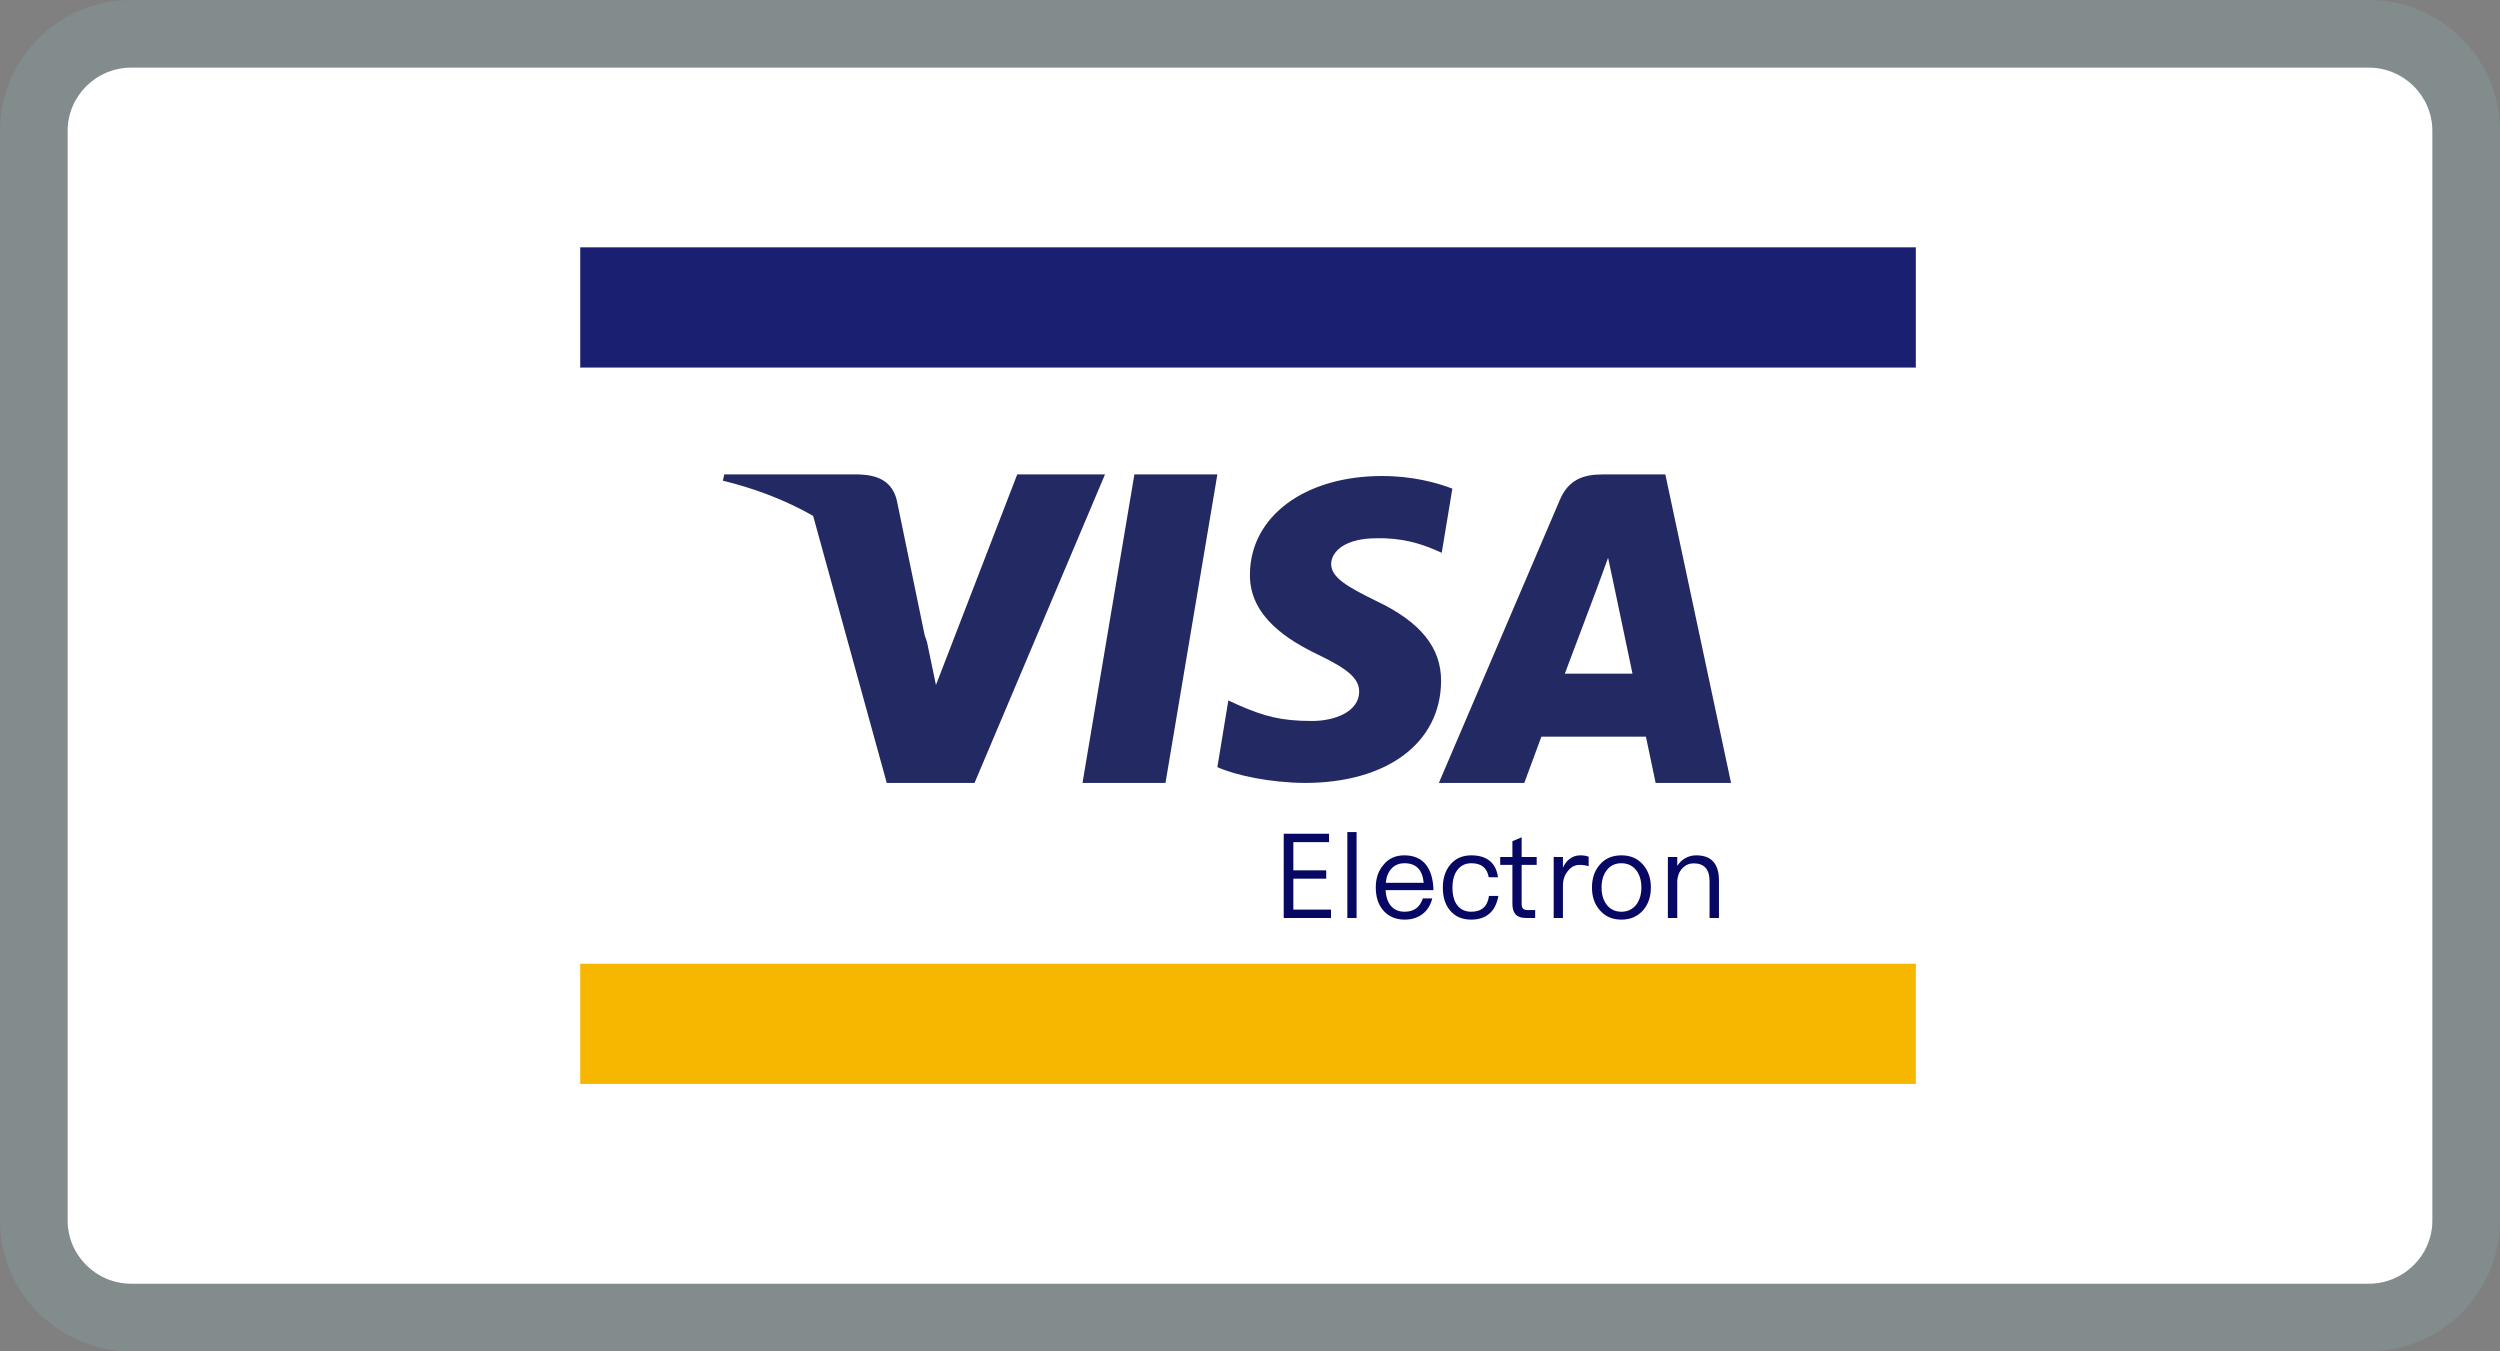
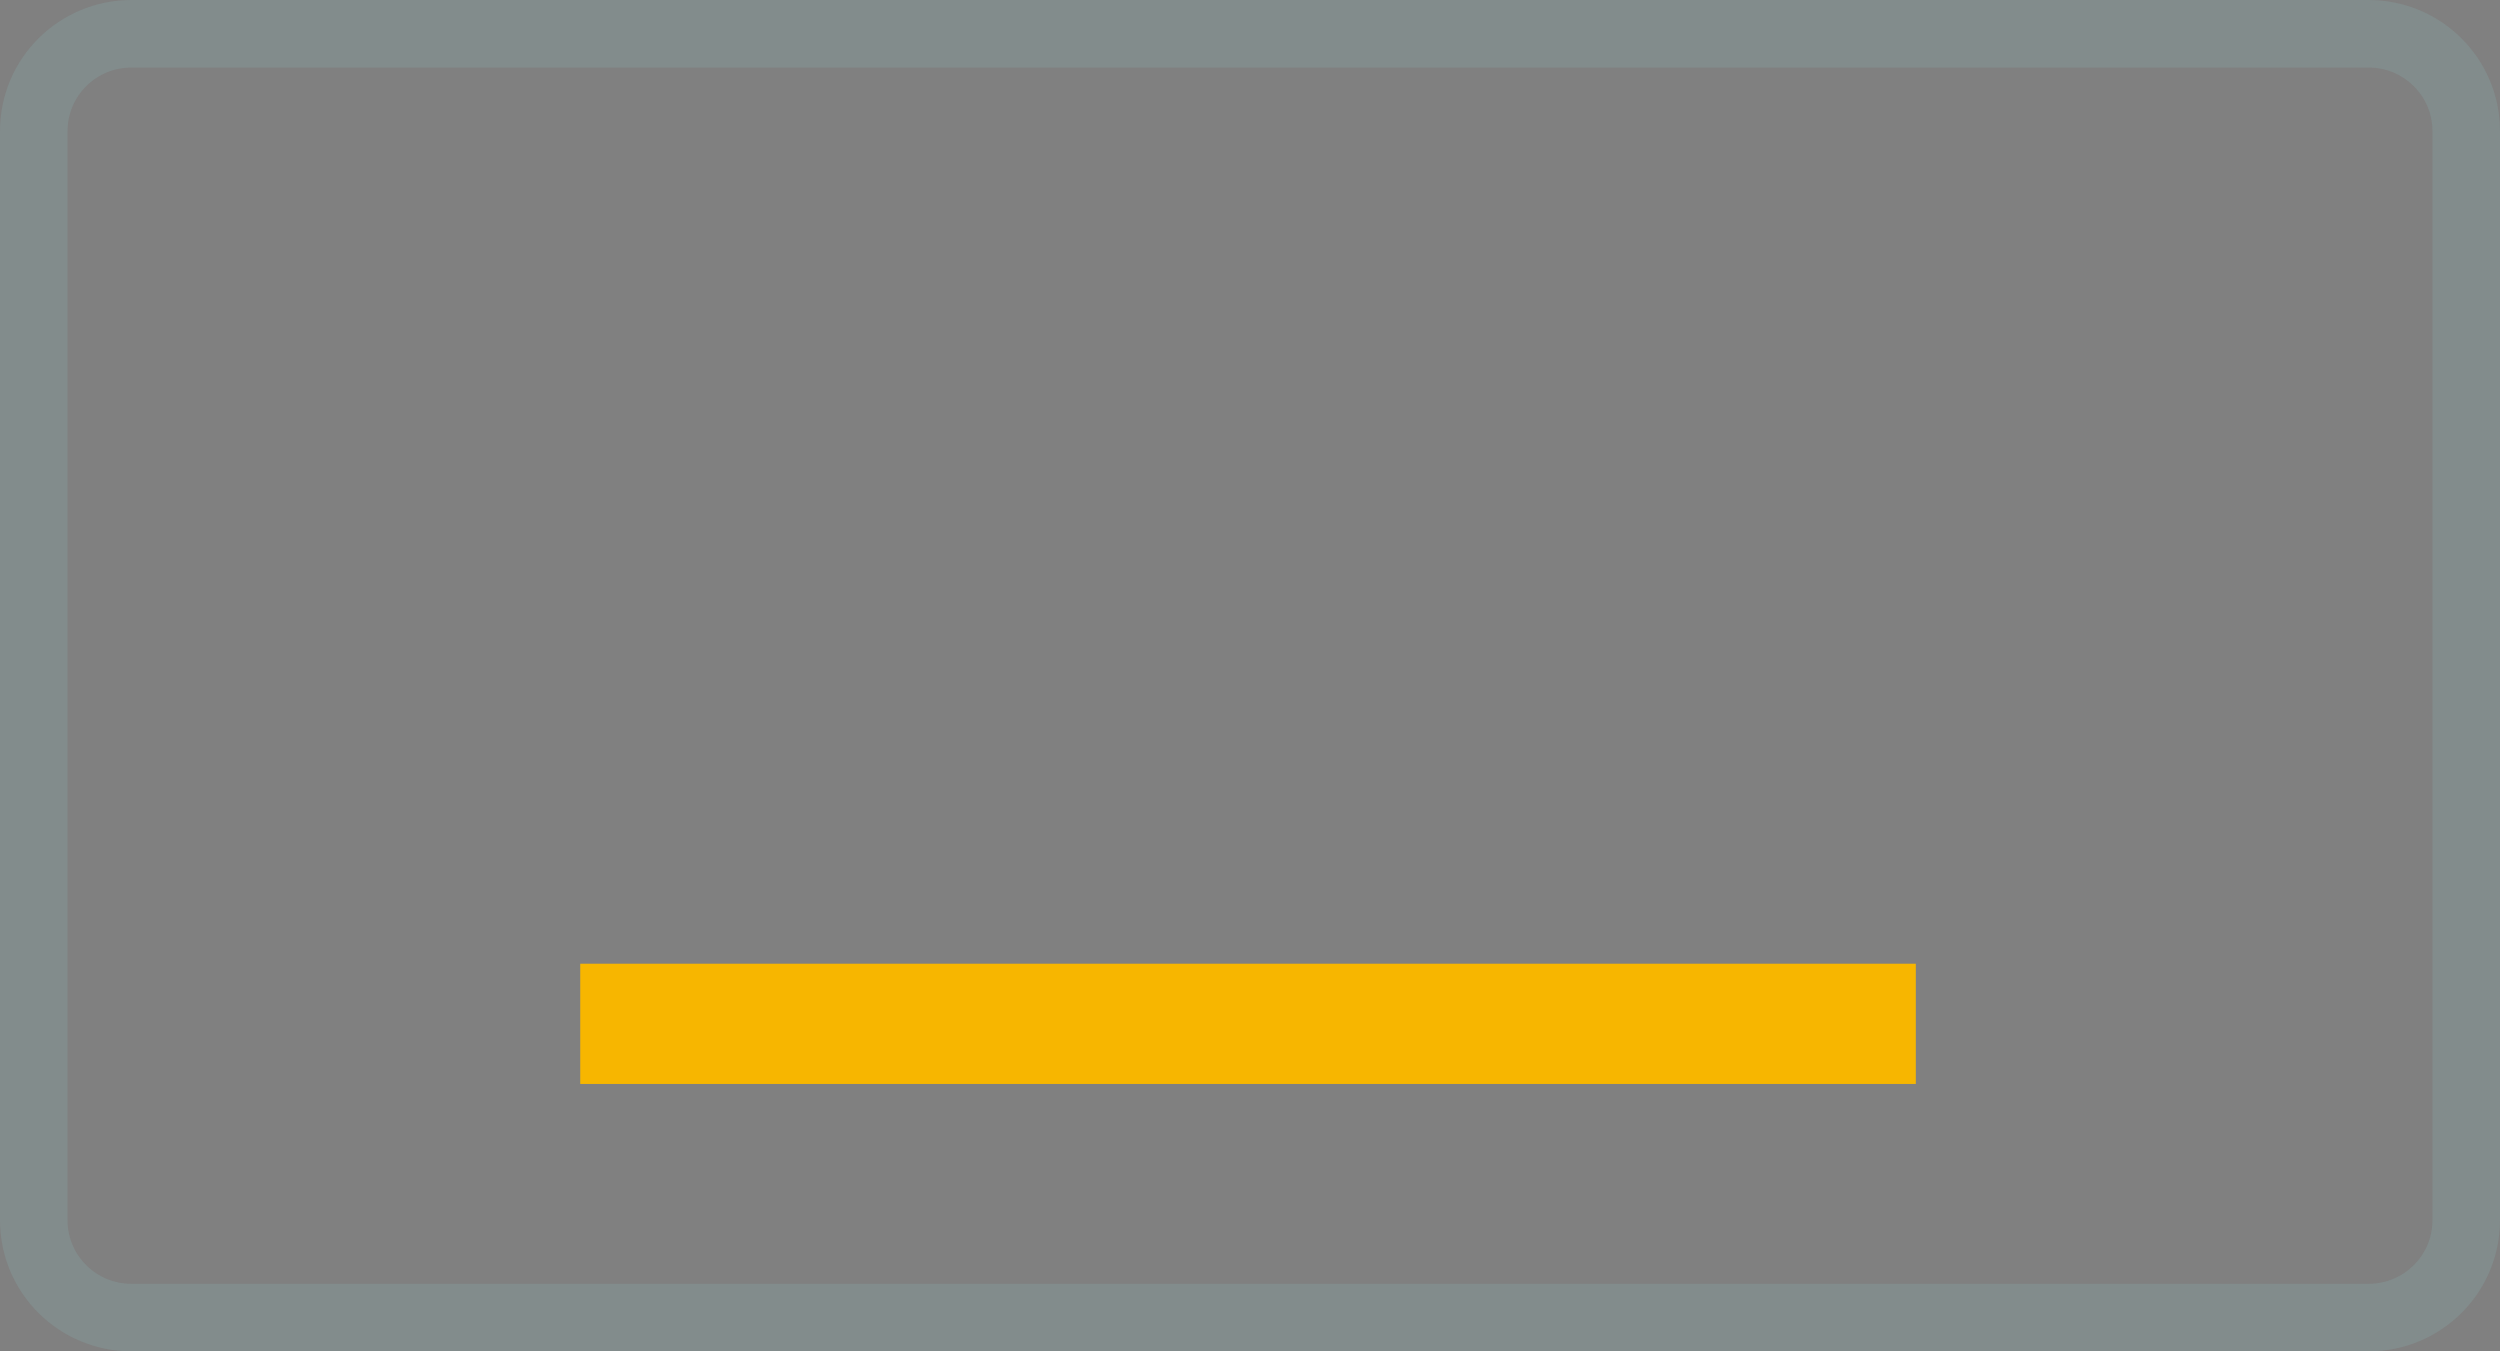
<svg xmlns="http://www.w3.org/2000/svg" width="74" height="40" viewBox="0 0 74 40" fill="none">
  <rect x="0" y="0" width="74" height="40" fill="#808080" stroke="none" />
-   <path d="M70.112 2H3.888C2.845 2 2 2.841 2 3.878V36.122C2 37.159 2.845 38 3.888 38H70.112C71.155 38 72 37.159 72 36.122V3.878C72 2.841 71.155 2 70.112 2Z" fill="white" />
  <path d="M70.112 1C71.702 1 73 2.284 73 3.878V36.122C73 37.716 71.702 39 70.112 39H3.888C2.298 39 1 37.716 1 36.122V3.878C1 2.284 2.298 1 3.888 1H70.112Z" stroke="#85A8A8" stroke-opacity="0.3" stroke-width="2" />
-   <path d="M36.034 14.043L34.498 23.175H32.042L33.578 14.043H36.034ZM40.91 14.09C41.807 14.09 42.533 14.286 42.99 14.464L42.675 16.363L42.465 16.27C42.045 16.092 41.492 15.914 40.738 15.933C39.822 15.933 39.412 16.316 39.402 16.691C39.402 17.102 39.899 17.374 40.71 17.776C42.046 18.403 42.666 19.17 42.656 20.171C42.638 21.996 41.053 23.175 38.62 23.175C37.58 23.166 36.578 22.95 36.034 22.707L36.359 20.733L36.664 20.873C37.418 21.201 37.914 21.341 38.84 21.341C39.507 21.341 40.223 21.069 40.232 20.48C40.232 20.096 39.927 19.816 39.03 19.385C38.153 18.964 36.979 18.262 36.998 16.999C37.008 15.287 38.62 14.09 40.91 14.09ZM49.294 14.043L51.239 23.175H49.007C49.007 23.175 48.789 22.126 48.719 21.805H45.625C45.535 22.048 45.119 23.175 45.119 23.175H42.59L46.17 14.801C46.418 14.208 46.855 14.043 47.43 14.043H49.294ZM25.425 14.043C25.931 14.061 26.349 14.207 26.516 14.707L26.546 14.812L27.37 18.802L27.407 18.908L27.441 19.012L27.704 20.277L30.11 14.043H32.708L28.846 23.175H26.248L24.069 15.27C23.377 14.876 22.595 14.552 21.727 14.313L21.397 14.228L21.438 14.043H25.425ZM47.599 16.511C47.479 16.851 47.271 17.404 47.281 17.385L47.278 17.393C47.225 17.533 46.51 19.435 46.319 19.94H48.322C48.223 19.483 47.767 17.297 47.767 17.297L47.599 16.511Z" fill="url(#paint0_linear_6310_3872)" />
-   <path d="M56.708 7.321H17.175V10.88H56.708V7.321Z" fill="#1A1F71" />
  <path d="M56.708 28.526H17.175V32.085H56.708V28.526Z" fill="#F7B600" />
-   <path d="M39.398 27.172V26.924H38.283V26.009H39.256V25.761H38.283V24.927H39.339V24.679H37.998V27.172H39.398ZM40.155 27.172V24.63H39.881V27.172H40.155ZM41.578 27.221C41.811 27.221 42.002 27.151 42.152 27.018C42.273 26.906 42.353 26.767 42.395 26.592H42.117C42.072 26.718 42.013 26.812 41.936 26.875C41.846 26.948 41.724 26.987 41.578 26.987C41.408 26.987 41.273 26.931 41.175 26.819C41.078 26.707 41.026 26.55 41.012 26.348H42.43C42.423 26.034 42.353 25.786 42.221 25.611C42.075 25.416 41.856 25.318 41.568 25.318C41.307 25.318 41.102 25.412 40.949 25.601C40.796 25.779 40.723 26.002 40.723 26.267C40.723 26.561 40.8 26.791 40.96 26.966C41.113 27.133 41.321 27.221 41.578 27.221ZM42.141 26.131H41.019C41.036 25.953 41.092 25.814 41.189 25.709C41.286 25.604 41.415 25.552 41.575 25.552C41.915 25.552 42.106 25.744 42.141 26.131ZM43.549 27.221C43.771 27.221 43.949 27.161 44.084 27.046C44.223 26.927 44.31 26.749 44.352 26.519H44.074C44.032 26.83 43.855 26.987 43.549 26.987C43.368 26.987 43.229 26.92 43.135 26.795C43.038 26.669 42.993 26.494 42.993 26.274C42.993 26.054 43.041 25.88 43.139 25.751C43.24 25.618 43.379 25.552 43.552 25.552C43.695 25.552 43.809 25.583 43.9 25.653C43.987 25.723 44.042 25.828 44.067 25.967H44.341C44.31 25.747 44.227 25.583 44.087 25.475C43.952 25.37 43.775 25.318 43.552 25.318C43.285 25.318 43.073 25.412 42.92 25.604C42.777 25.779 42.708 26.002 42.708 26.278C42.708 26.554 42.777 26.777 42.92 26.948C43.069 27.13 43.278 27.221 43.549 27.221ZM45.441 27.172V26.938H45.212C45.149 26.938 45.104 26.92 45.08 26.892C45.052 26.864 45.041 26.816 45.041 26.749V25.601H45.486V25.367H45.041V24.784L44.767 24.899V25.367H44.406V25.601H44.767V26.749C44.767 26.885 44.795 26.987 44.854 27.056C44.916 27.133 45.024 27.172 45.17 27.172H45.441ZM46.263 27.172V26.215C46.263 26.047 46.309 25.904 46.406 25.786C46.5 25.66 46.618 25.601 46.757 25.601C46.844 25.601 46.934 25.611 47.024 25.639V25.36C46.958 25.332 46.875 25.318 46.778 25.318C46.653 25.318 46.545 25.356 46.451 25.433C46.375 25.492 46.312 25.576 46.263 25.681V25.367H45.989V27.172H46.263ZM47.994 27.221C48.262 27.221 48.477 27.126 48.641 26.938C48.79 26.763 48.866 26.54 48.866 26.271C48.866 25.999 48.79 25.775 48.637 25.597C48.477 25.409 48.262 25.318 47.994 25.318C47.723 25.318 47.511 25.409 47.351 25.597C47.198 25.775 47.122 25.999 47.122 26.271C47.122 26.54 47.198 26.763 47.351 26.938C47.511 27.126 47.723 27.221 47.994 27.221ZM47.994 26.987C47.803 26.987 47.654 26.913 47.549 26.767C47.452 26.634 47.407 26.47 47.407 26.271C47.407 26.068 47.452 25.904 47.549 25.772C47.654 25.625 47.803 25.552 47.994 25.552C48.182 25.552 48.331 25.625 48.443 25.772C48.536 25.904 48.585 26.068 48.585 26.271C48.585 26.466 48.536 26.634 48.443 26.767C48.331 26.913 48.182 26.987 47.994 26.987ZM49.647 27.172V26.082C49.657 25.918 49.71 25.789 49.807 25.691C49.897 25.601 50.005 25.555 50.13 25.555C50.443 25.555 50.603 25.73 50.603 26.082V27.172H50.881V26.061C50.881 25.566 50.655 25.318 50.21 25.318C50.092 25.318 49.984 25.346 49.887 25.401C49.789 25.454 49.71 25.531 49.647 25.632V25.367H49.369V27.172H49.647Z" fill="#060863" />
  <defs>
    <linearGradient id="paint0_linear_6310_3872" x1="3005.63" y1="405.973" x2="93.627" y2="405.973" gradientUnits="userSpaceOnUse">
      <stop stop-color="#26479D" />
      <stop offset="1" stop-color="#222963" />
    </linearGradient>
  </defs>
</svg>